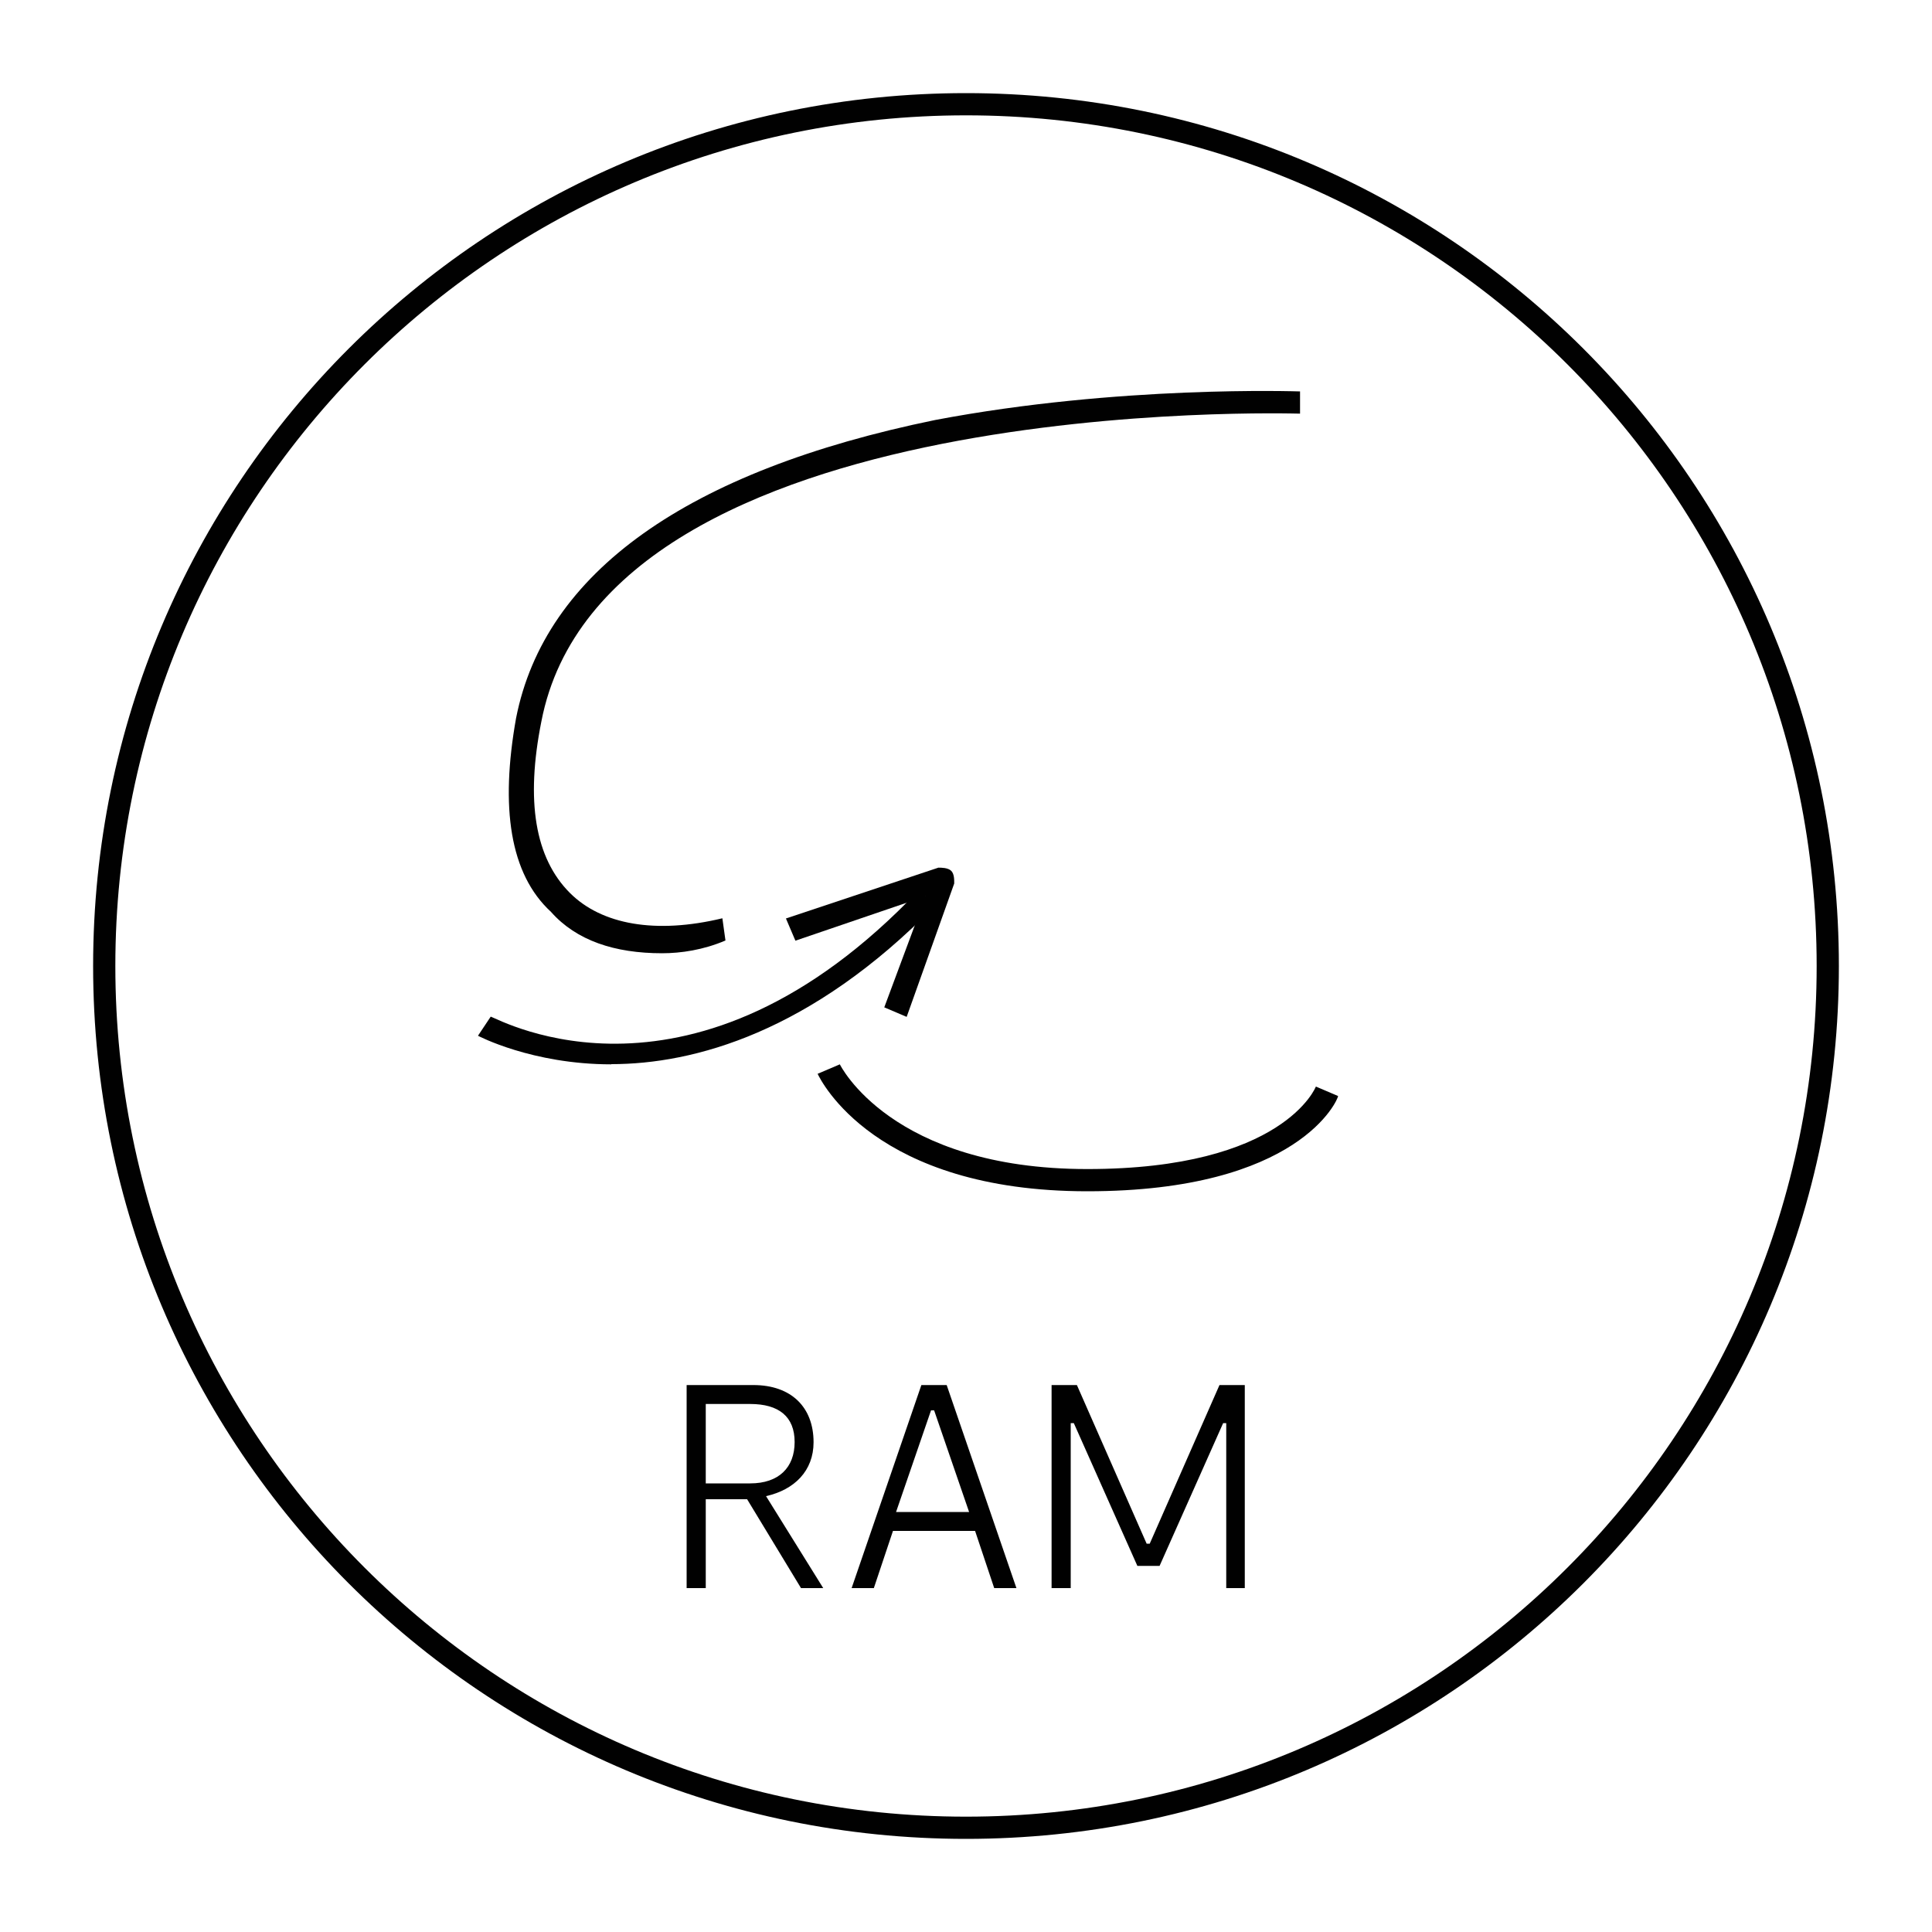
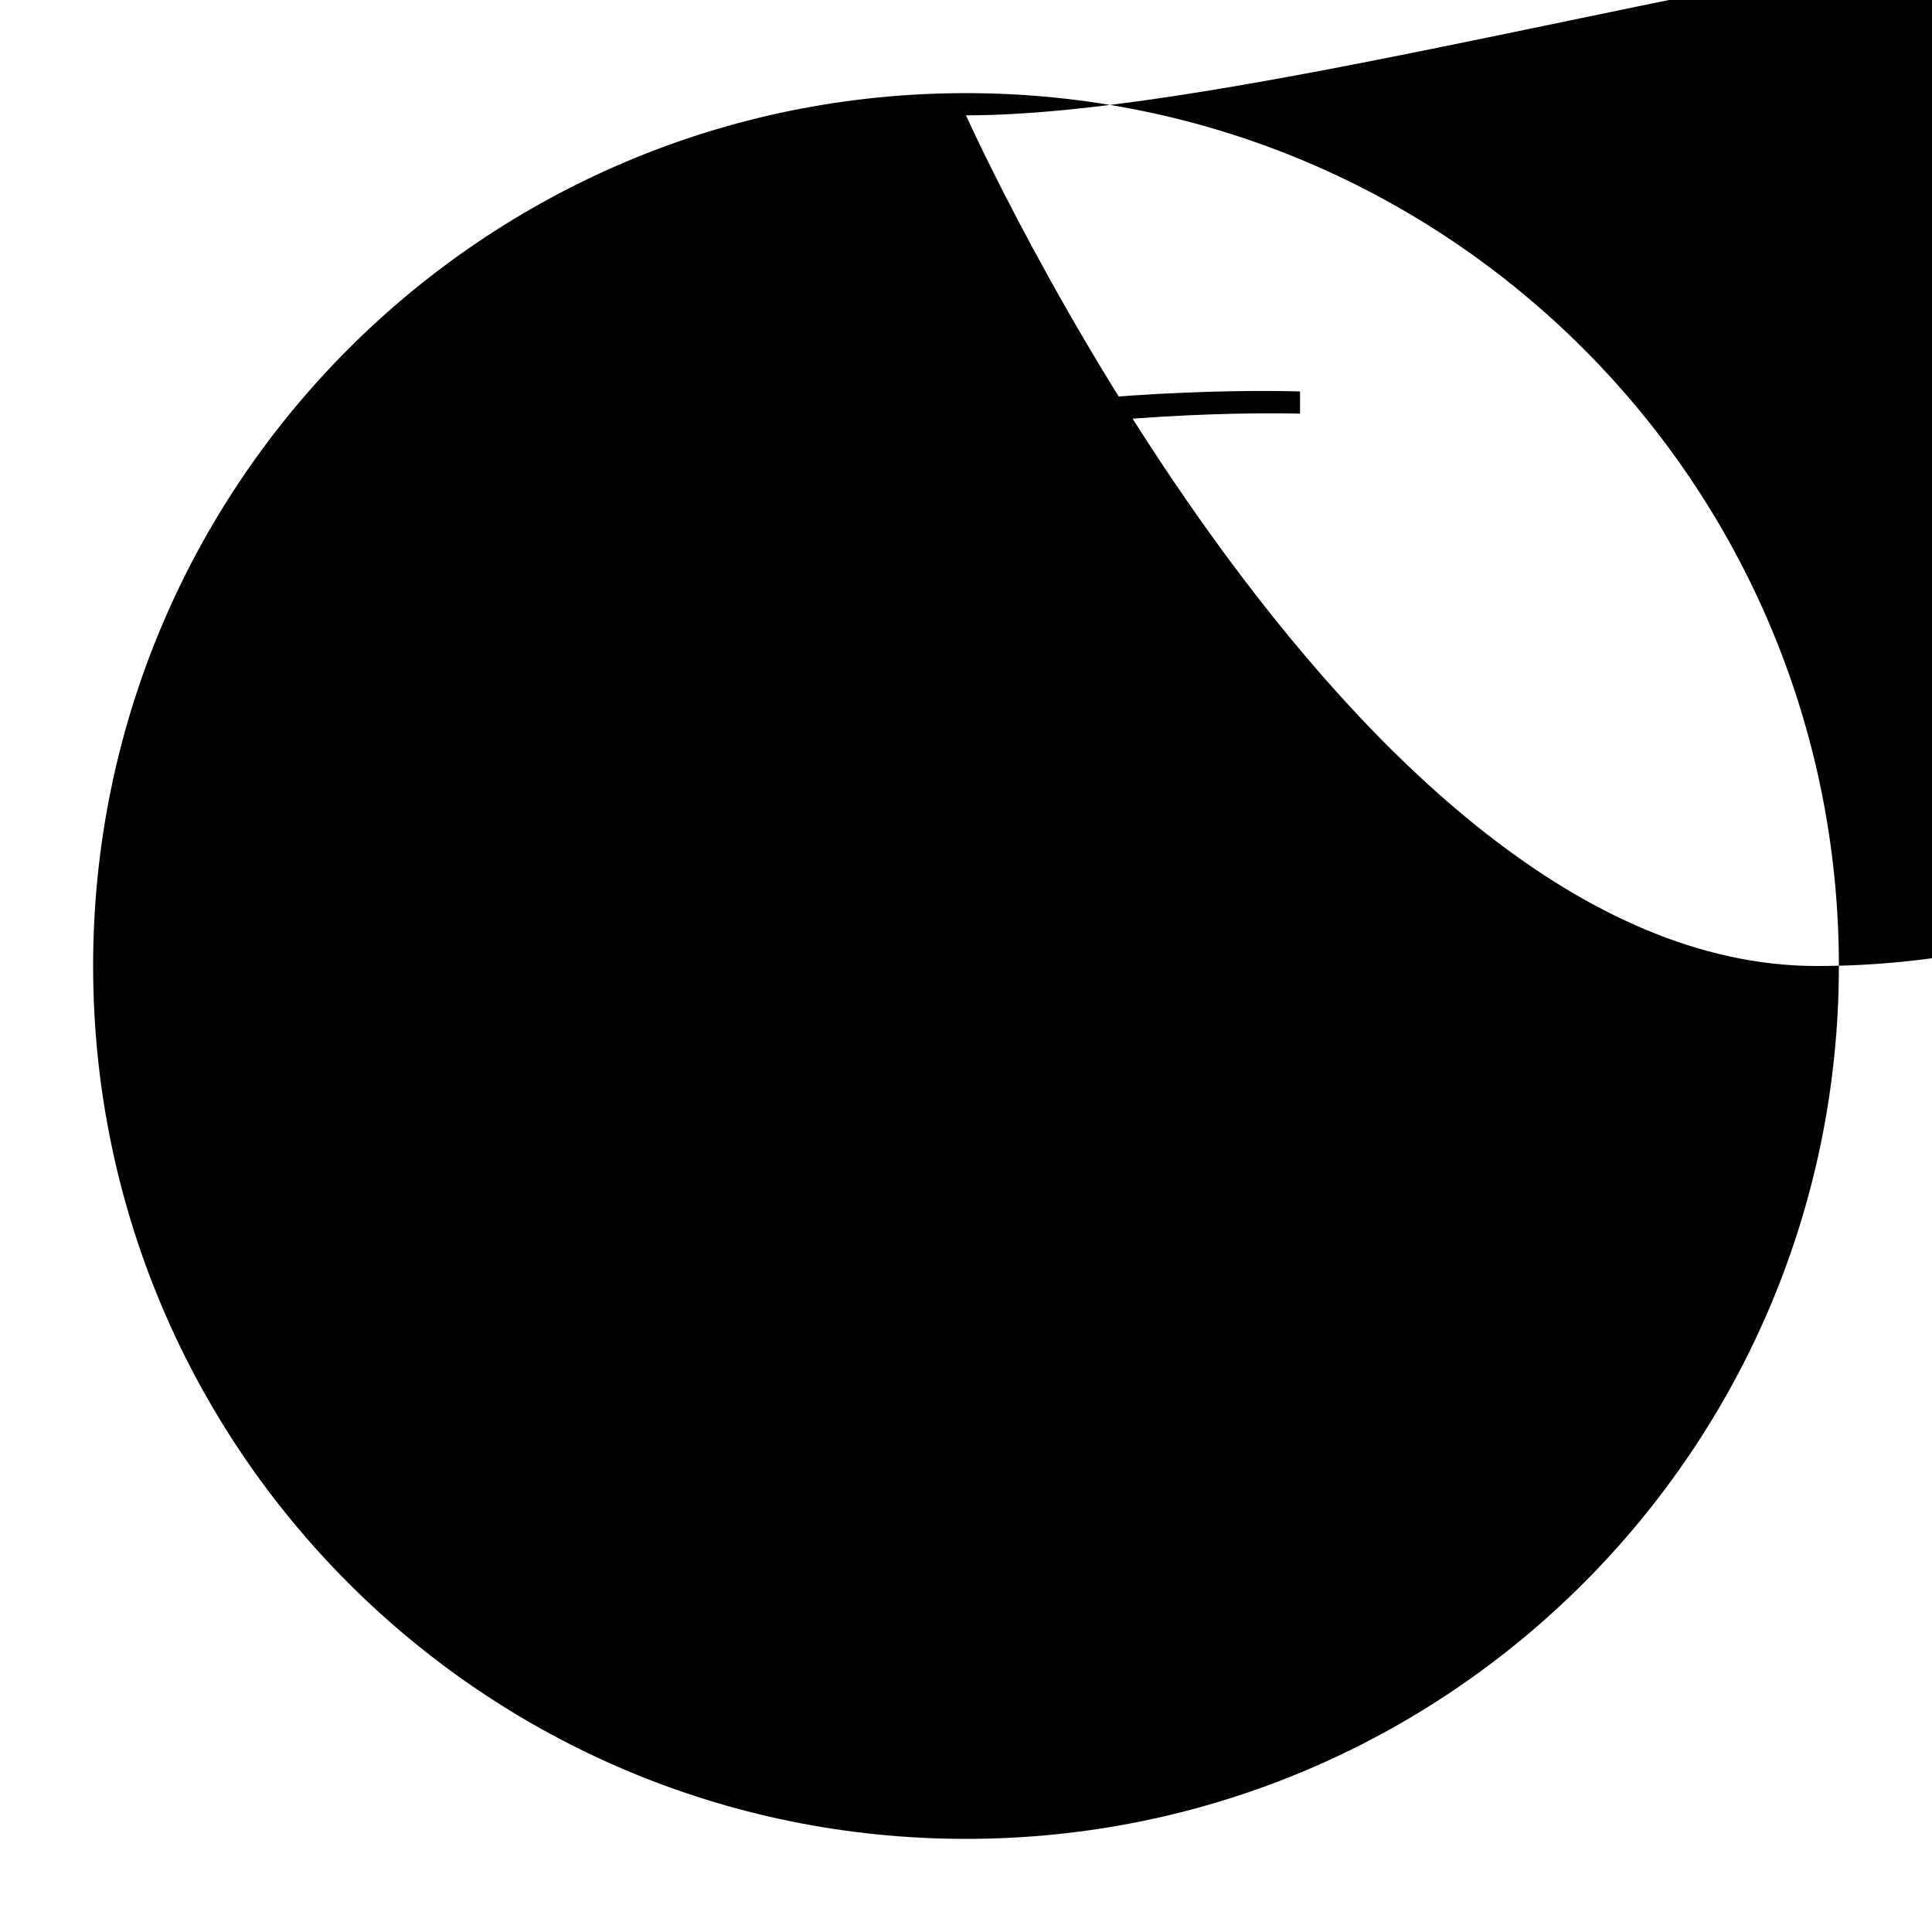
<svg xmlns="http://www.w3.org/2000/svg" id="Capa_1" data-name="Capa 1" version="1.1" viewBox="0 0 100 100">
  <defs>
    <style>
      .cls-1 {
        fill: #010101;
        stroke-width: 0px;
      }
    </style>
  </defs>
-   <path class="cls-1" d="M50,95.18c-24.97,0-45.18-20.21-45.18-45.18S25.03,4.82,50,4.82s45.18,20.21,45.18,45.18-20.21,45.18-45.18,45.18ZM50,5.97C25.68,5.97,5.97,25.68,5.97,50s19.71,44.03,44.03,44.03,44.03-19.71,44.03-44.03S74.32,5.97,50,5.97Z" />
+   <path class="cls-1" d="M50,95.18c-24.97,0-45.18-20.21-45.18-45.18S25.03,4.82,50,4.82s45.18,20.21,45.18,45.18-20.21,45.18-45.18,45.18ZM50,5.97s19.71,44.03,44.03,44.03,44.03-19.71,44.03-44.03S74.32,5.97,50,5.97Z" />
  <g>
    <path class="cls-1" d="M41.46,82.2l-2.79-4.6h-2.14v4.6h-.99v-10.51h3.45c1.97,0,3.12,1.15,3.12,2.96,0,1.48-.99,2.46-2.46,2.79l2.96,4.76h-1.15ZM36.53,76.78h2.3c1.48,0,2.3-.82,2.3-2.14s-.82-1.97-2.3-1.97h-2.3v4.11Z" />
-     <path class="cls-1" d="M50.49,79.24h-4.27l-.99,2.96h-1.15l3.61-10.51h1.31l3.61,10.51h-1.15l-.99-2.96ZM50.16,78.26l-1.81-5.26h-.16l-1.81,5.26h3.78Z" />
    <path class="cls-1" d="M64.46,82.2h-.99v-8.54h-.16l-3.29,7.39h-1.15l-3.29-7.39h-.16v8.54h-.99v-10.51h1.31l3.61,8.21h.16l3.61-8.21h1.31v10.51Z" />
  </g>
  <g>
    <path class="cls-1" d="M34.27,49.34c-2.46,0-4.44-.66-5.75-2.14-2.14-1.97-2.63-5.42-1.81-10.02,1.48-7.56,8.87-12.81,21.69-15.44,9.53-1.81,18.73-1.48,18.89-1.48v1.15c-.33,0-35.98-1.15-39.27,15.94-.82,4.11-.33,7.06,1.48,8.87,1.64,1.64,4.44,2.14,7.89,1.31l.16,1.15c-1.15.49-2.3.66-3.29.66Z" />
    <path class="cls-1" d="M56.28,61.66c-11.01,0-13.8-5.75-13.96-6.08l1.15-.49s2.63,5.42,12.81,5.42,11.83-4.27,11.83-4.27l1.15.49c0,.16-1.97,4.93-12.98,4.93Z" />
    <path class="cls-1" d="M31.64,55.09c-4.11,0-6.9-1.48-6.9-1.48l.66-.99c.49.16,10.51,5.75,22.18-6.57l.82.82c-6.41,6.57-12.49,8.21-16.76,8.21Z" />
    <path class="cls-1" d="M46.92,52.63l-1.15-.49,2.14-5.75-6.74,2.3-.49-1.15,7.89-2.63c.16,0,.49,0,.66.16s.16.49.16.66l-2.46,6.9Z" />
  </g>
</svg>